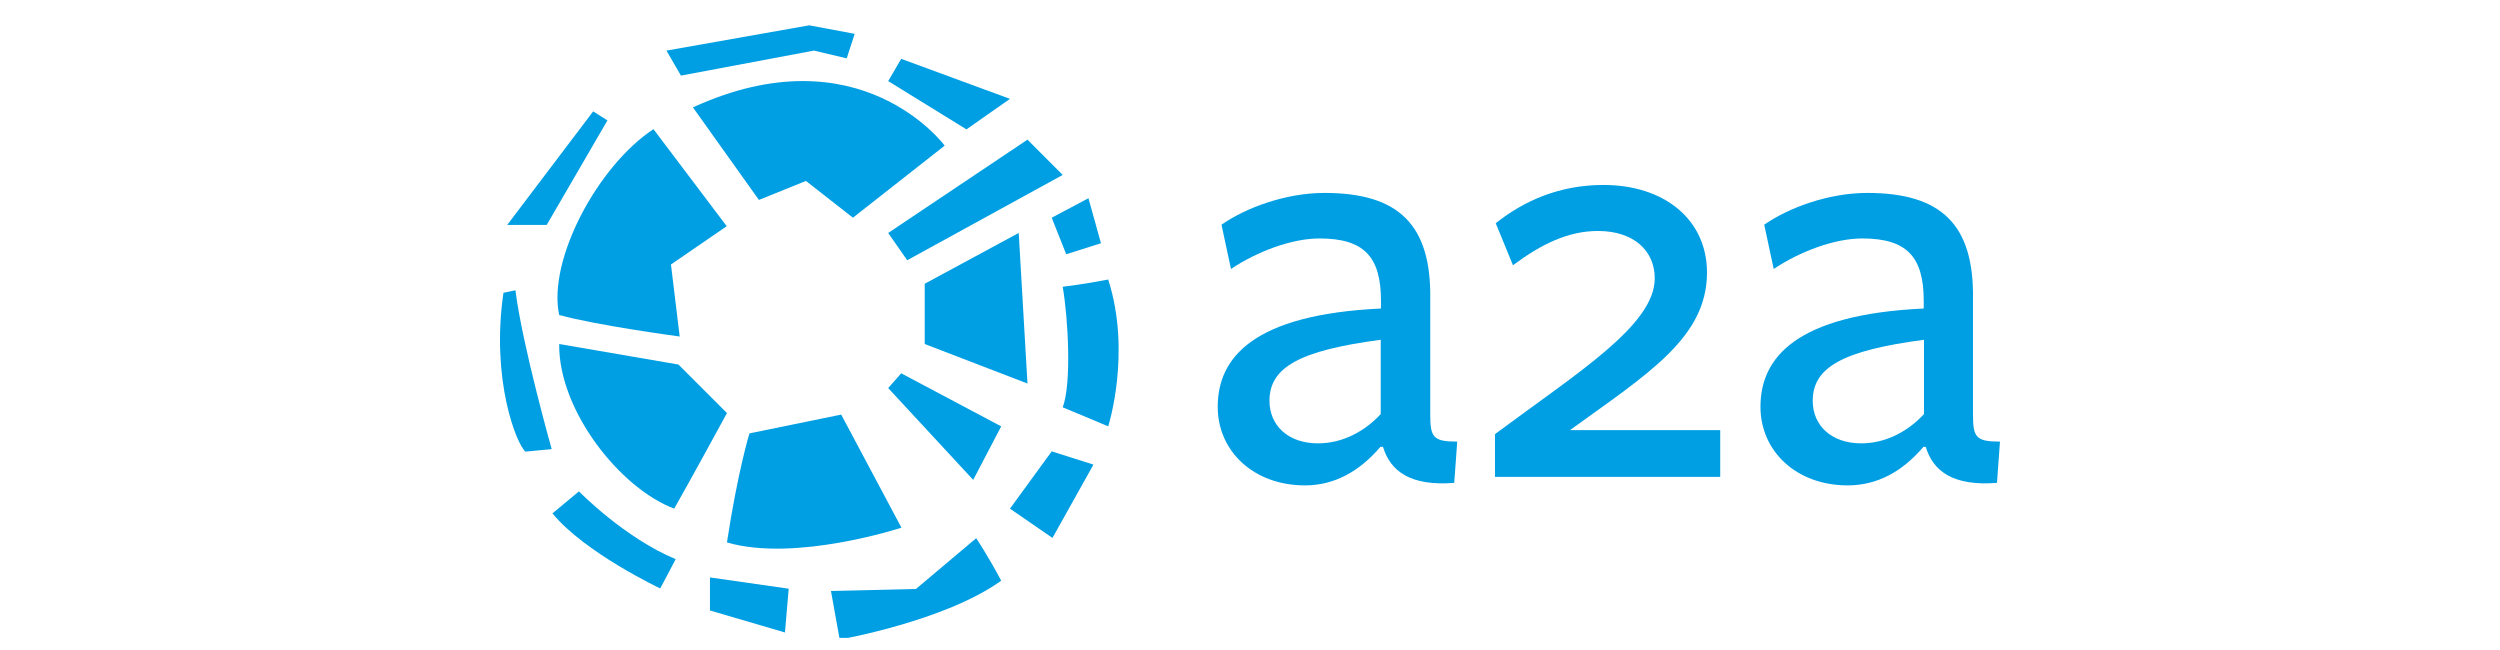
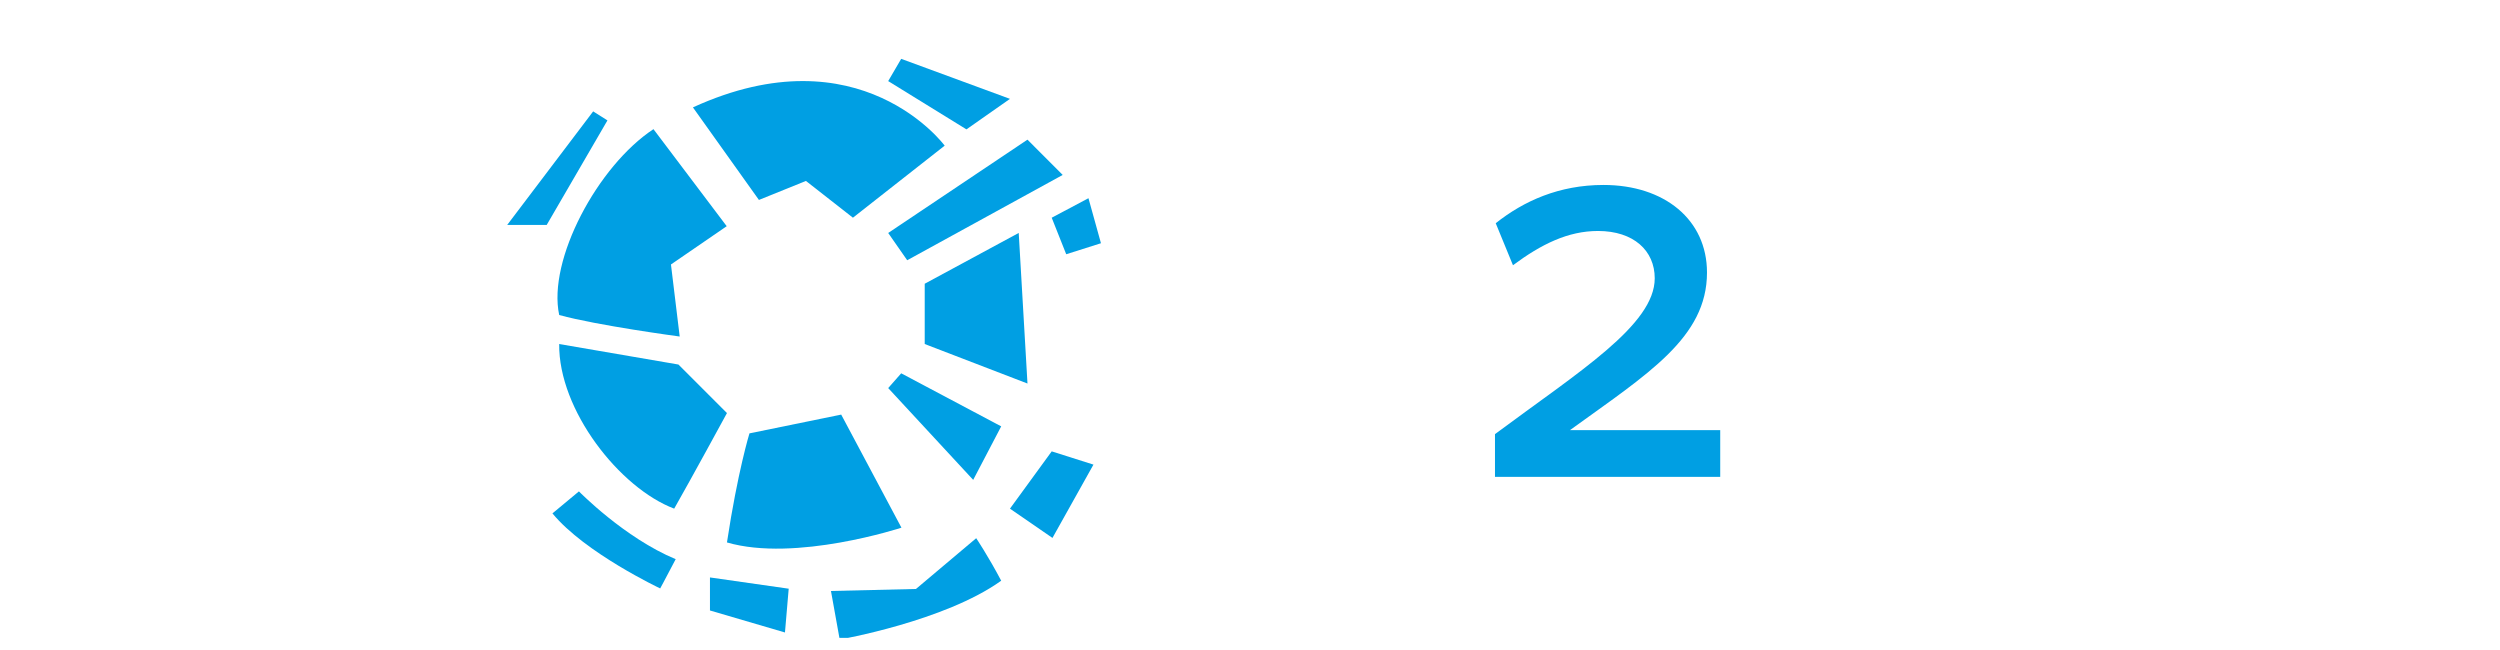
<svg xmlns="http://www.w3.org/2000/svg" width="123" height="32" viewBox="0 0 123 32" fill="none">
  <g clip-path="url(#clip0_14263_1827)">
    <path d="M33.441 16.557L33.011 13.012L35.754 11.129L32.15 6.354C29.407 8.163 26.934 12.791 27.512 15.498C29.382 16.015 33.441 16.557 33.441 16.557Z" fill="#009FE3" />
    <path d="M27.512 16.926L33.379 17.935L35.766 20.323C35.766 20.323 33.958 23.646 33.17 25.025C30.489 24.015 27.475 20.175 27.512 16.926Z" fill="#009FE3" />
    <path d="M36.873 21.322L41.387 20.398L44.351 25.962C44.351 25.962 39.136 27.673 35.766 26.688C36.294 23.205 36.873 21.322 36.873 21.322Z" fill="#009FE3" />
    <path d="M49.259 20.977L47.881 23.61L43.699 19.093L44.339 18.367L49.259 20.977Z" fill="#009FE3" />
    <path d="M50.121 11.461L50.552 18.87L45.496 16.926V13.96L50.121 11.461Z" fill="#009FE3" />
    <path d="M52.285 8.607L50.551 6.871L43.699 11.462L44.634 12.804L52.285 8.607Z" fill="#009FE3" />
    <path d="M34.092 5.283L37.339 9.837L39.652 8.902L41.964 10.711L46.478 7.166C46.478 7.166 42.321 1.517 34.092 5.283Z" fill="#009FE3" />
    <path d="M40.883 29.076L41.313 31.463C41.313 31.463 46.48 30.565 49.259 28.571C48.608 27.34 48.029 26.479 48.029 26.479L45.065 28.977L40.883 29.076Z" fill="#009FE3" />
    <path d="M53.798 22.859L51.744 22.207L49.69 25.026L51.781 26.466L53.798 22.859Z" fill="#009FE3" />
-     <path d="M52.285 14.109C52.556 15.672 52.728 18.884 52.285 20.041C53.158 20.398 54.524 20.977 54.524 20.977C54.524 20.977 55.68 17.358 54.524 13.752C53.404 13.973 52.285 14.109 52.285 14.109Z" fill="#009FE3" />
    <path d="M54.167 11.967L53.552 9.752L51.744 10.712L52.458 12.509L54.167 11.967Z" fill="#009FE3" />
    <path d="M49.69 4.864L47.549 6.365L43.699 3.99L44.339 2.895L49.69 4.864Z" fill="#009FE3" />
-     <path d="M42.051 1.665L41.658 2.871L40.046 2.489L33.502 3.72L32.789 2.489L39.813 1.246L42.051 1.665Z" fill="#009FE3" />
    <path d="M26.897 11.068H24.953L29.184 5.48L29.886 5.924L26.897 11.068Z" fill="#009FE3" />
-     <path d="M24.77 14.404C24.142 18.7 25.422 21.863 25.852 22.22L27.144 22.097C27.144 22.097 25.692 16.964 25.36 14.281L24.77 14.404Z" fill="#009FE3" />
    <path d="M27.18 25.259L28.483 24.176C28.483 24.176 30.722 26.465 33.244 27.511C32.678 28.594 32.481 28.951 32.481 28.951C32.481 28.951 28.779 27.204 27.18 25.259Z" fill="#009FE3" />
    <path d="M38.62 31.118L38.804 28.964L34.93 28.41V30.035L38.62 31.118Z" fill="#009FE3" />
-     <path d="M67.907 21.997C66.874 23.203 65.644 23.881 64.205 23.881C61.671 23.881 59.912 22.194 59.912 20.016C59.912 17.603 61.647 15.474 67.944 15.179V14.797C67.944 12.618 67.096 11.732 64.918 11.732C63.541 11.732 61.831 12.385 60.564 13.234L60.097 11.055C61.278 10.231 63.245 9.492 65.164 9.492C68.818 9.492 70.429 11.055 70.368 14.736V20.397C70.368 21.517 70.515 21.727 71.696 21.727L71.548 23.757C69.371 23.93 68.4 23.167 68.043 21.985H67.907V21.997ZM67.932 16.717C63.934 17.246 62.458 18.071 62.458 19.72C62.458 20.927 63.368 21.813 64.845 21.813C66.087 21.813 67.169 21.197 67.932 20.373V16.717Z" fill="#009FE3" />
    <path d="M73.553 23.451V21.359C77.673 18.294 81.413 15.992 81.413 13.691C81.413 12.337 80.379 11.364 78.621 11.364C77.144 11.364 75.828 12.017 74.438 13.05L73.59 10.983C74.967 9.887 76.714 9.1 78.891 9.1C81.892 9.1 83.984 10.81 83.984 13.408C83.984 16.62 81.068 18.392 77.243 21.162H84.635V23.463H73.553V23.451Z" fill="#009FE3" />
-     <path d="M94.623 21.997C93.59 23.203 92.36 23.881 90.908 23.881C88.374 23.881 86.615 22.194 86.615 20.016C86.615 17.603 88.35 15.474 94.647 15.179V14.797C94.647 12.618 93.799 11.732 91.621 11.732C90.244 11.732 88.534 12.385 87.267 13.234L86.8 11.055C87.981 10.231 89.949 9.492 91.868 9.492C95.521 9.492 97.132 11.055 97.071 14.736V20.397C97.071 21.517 97.218 21.727 98.399 21.727L98.251 23.757C96.074 23.93 95.103 23.167 94.746 21.985H94.623V21.997ZM94.66 16.717C90.662 17.246 89.186 18.071 89.186 19.72C89.186 20.927 90.096 21.813 91.572 21.813C92.815 21.813 93.897 21.197 94.66 20.373V16.717Z" fill="#009FE3" />
  </g>
  <defs>
    <clipPath id="clip0_14263_1827">
      <rect width="123" height="30.769" fill="white" transform="translate(0 0.615)" />
    </clipPath>
  </defs>
</svg>